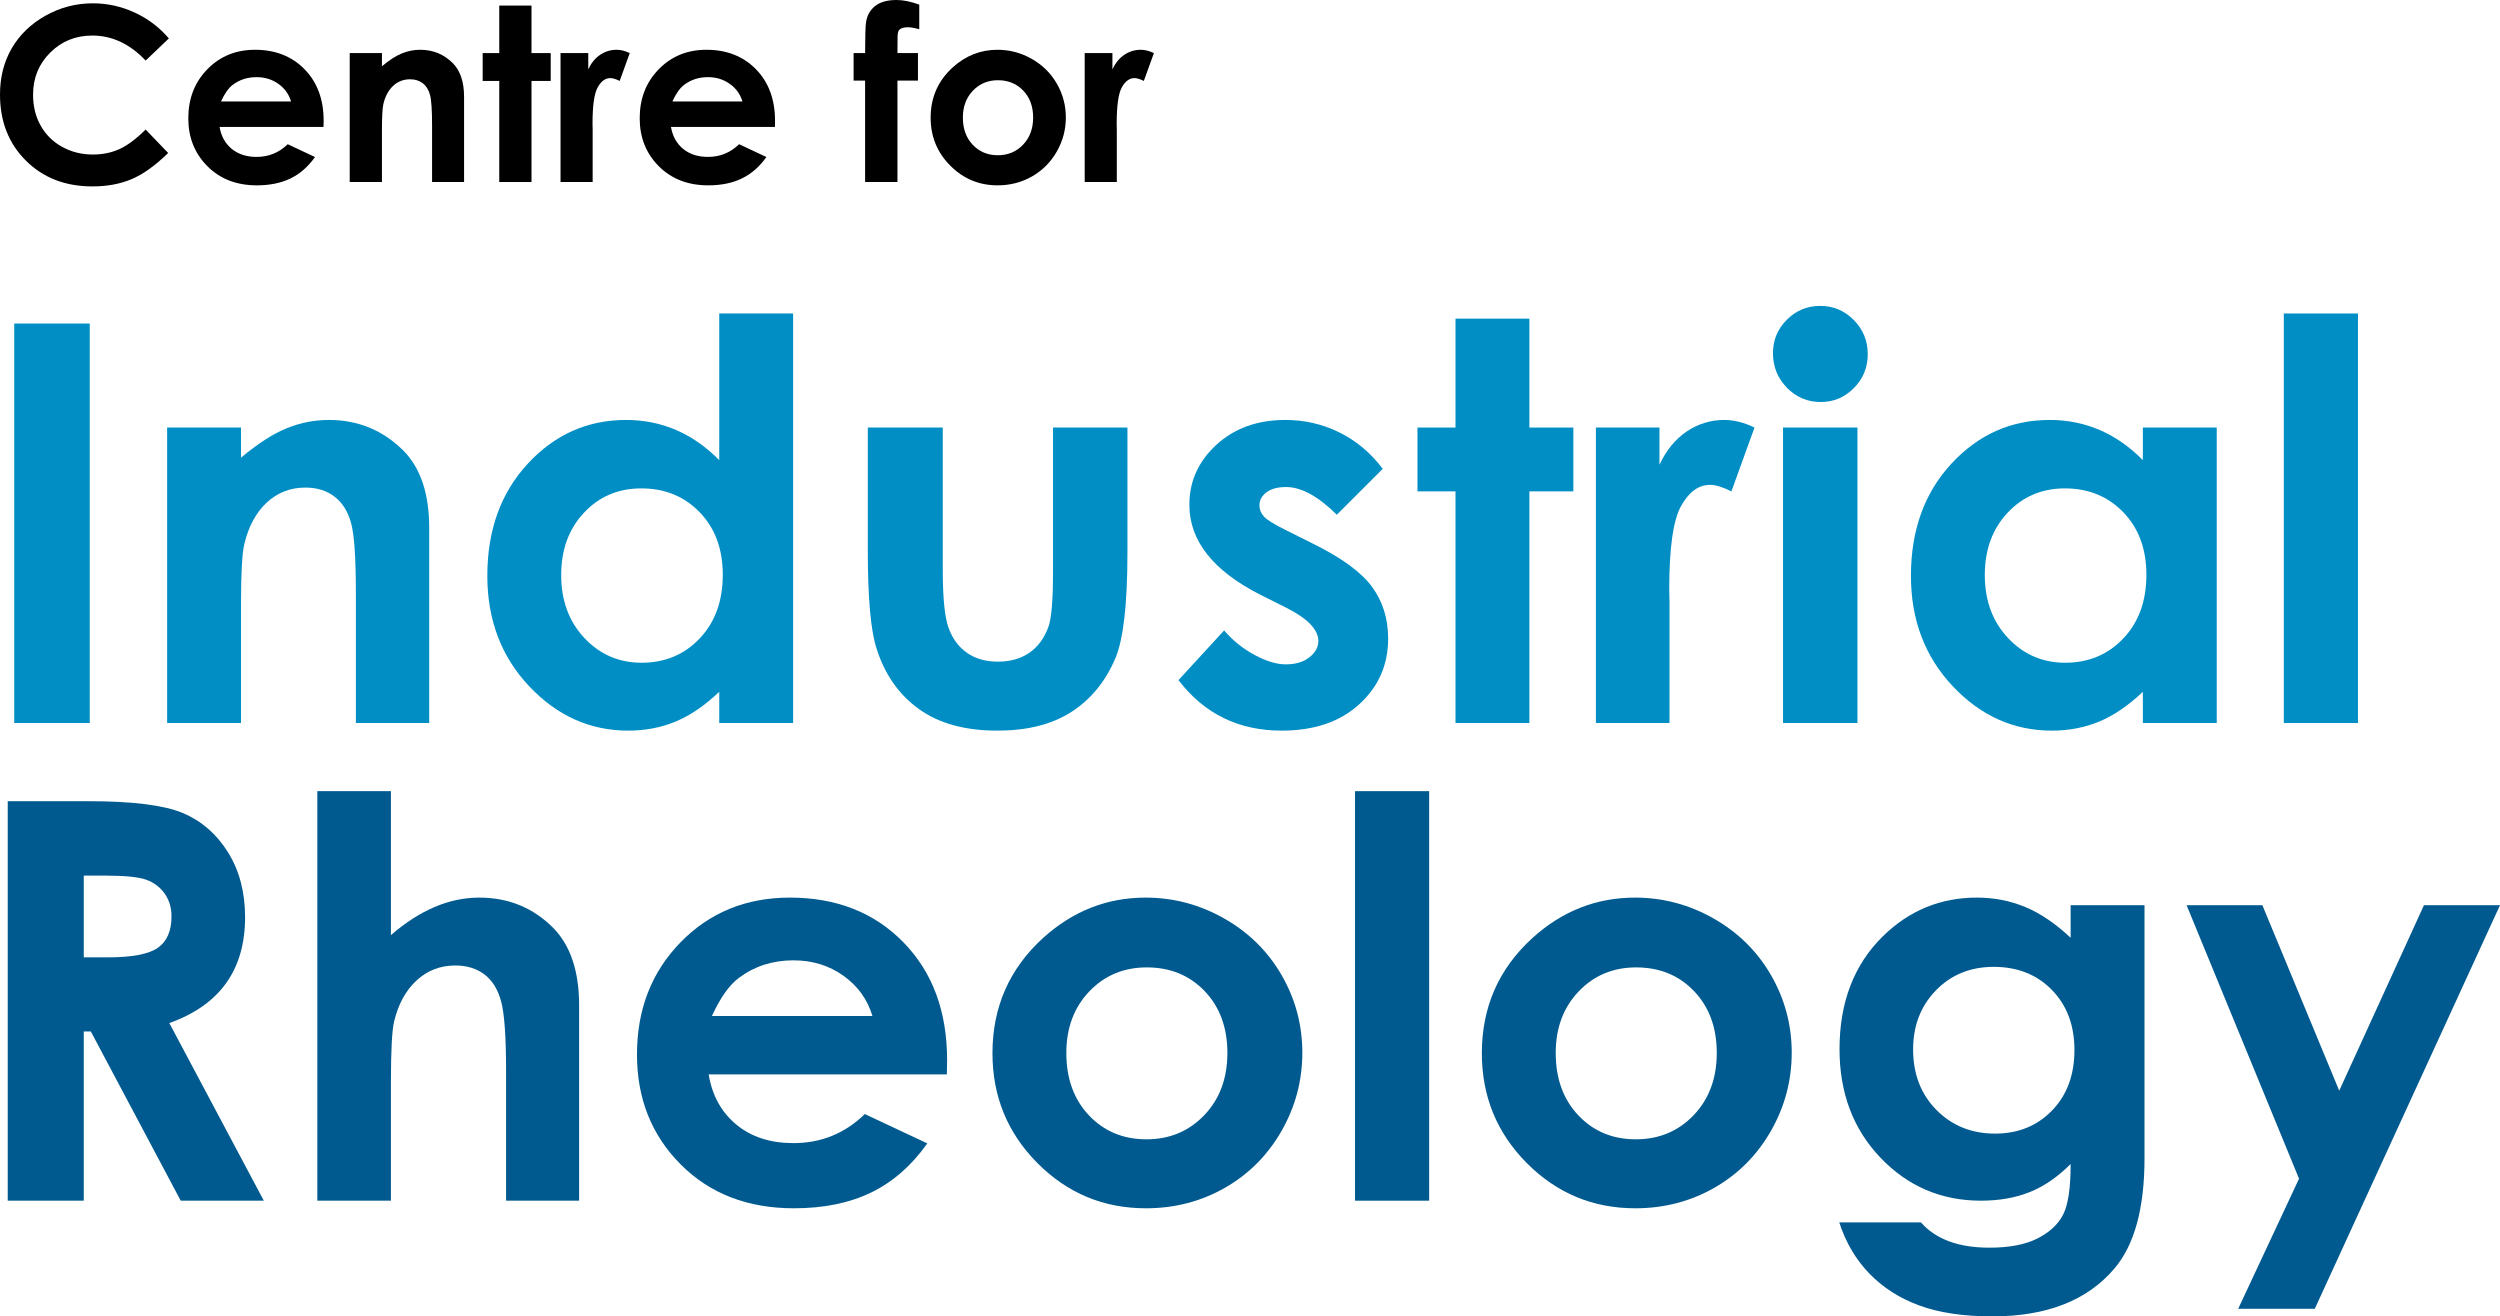
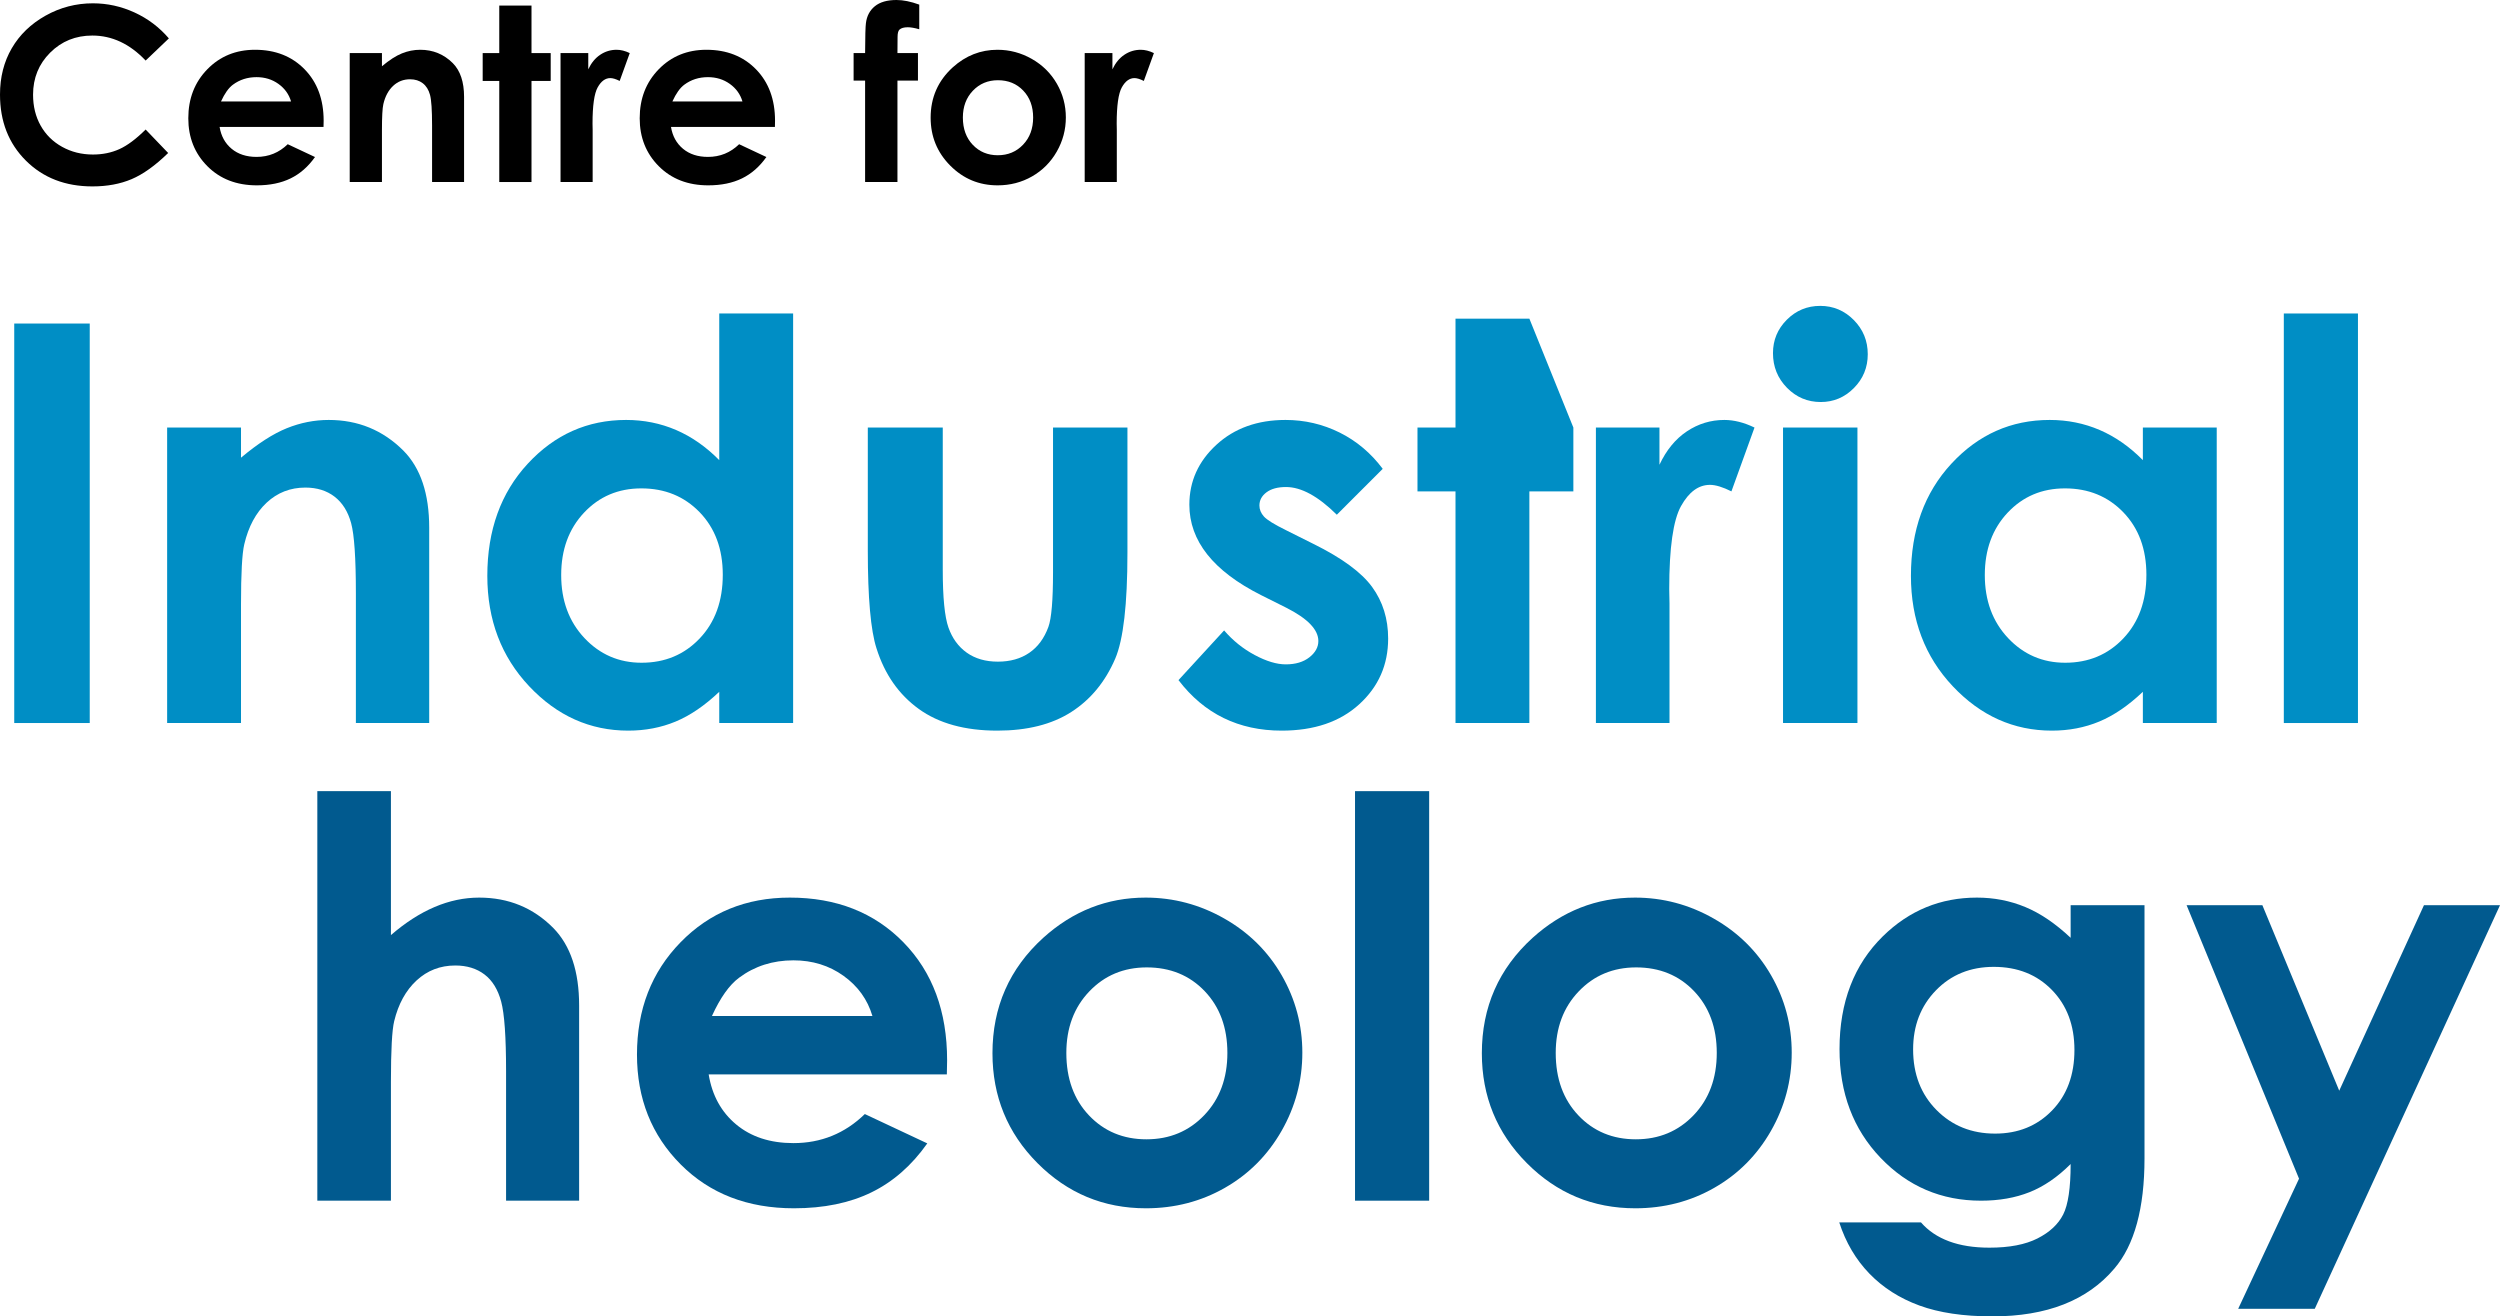
<svg xmlns="http://www.w3.org/2000/svg" version="1.1" x="0" y="0" width="494.434" height="260.345" viewBox="0, 0, 494.434, 260.345">
  <g id="Layer_1">
    <path d="M33.398,7.594 L28.805,11.977 Q24.117,7.031 18.258,7.031 Q13.312,7.031 9.926,10.406 Q6.539,13.781 6.539,18.727 Q6.539,22.172 8.039,24.844 Q9.539,27.516 12.281,29.039 Q15.023,30.562 18.375,30.562 Q21.234,30.562 23.602,29.496 Q25.969,28.43 28.805,25.617 L33.258,30.258 Q29.437,33.984 26.039,35.426 Q22.641,36.867 18.281,36.867 Q10.242,36.867 5.121,31.77 Q-0,26.672 -0,18.703 Q-0,13.547 2.332,9.539 Q4.664,5.531 9.012,3.094 Q13.359,0.656 18.375,0.656 Q22.641,0.656 26.59,2.461 Q30.539,4.266 33.398,7.594 z" fill="#000000" />
    <path d="M63.984,25.102 L43.43,25.102 Q43.875,27.82 45.809,29.426 Q47.742,31.031 50.742,31.031 Q54.328,31.031 56.906,28.523 L62.297,31.055 Q60.281,33.914 57.469,35.285 Q54.656,36.656 50.789,36.656 Q44.789,36.656 41.016,32.871 Q37.242,29.086 37.242,23.391 Q37.242,17.555 41.004,13.699 Q44.766,9.844 50.438,9.844 Q56.461,9.844 60.234,13.699 Q64.008,17.555 64.008,23.883 z M57.562,20.062 Q56.93,17.93 55.066,16.594 Q53.203,15.258 50.742,15.258 Q48.07,15.258 46.055,16.758 Q44.789,17.695 43.711,20.062 z" fill="#000000" />
    <path d="M69.164,10.5 L75.539,10.5 L75.539,13.102 Q77.719,11.273 79.488,10.559 Q81.258,9.844 83.109,9.844 Q86.906,9.844 89.555,12.492 Q91.781,14.742 91.781,19.148 L91.781,36 L85.453,36 L85.453,24.82 Q85.453,20.25 85.043,18.75 Q84.633,17.25 83.613,16.465 Q82.594,15.68 81.094,15.68 Q79.148,15.68 77.754,16.98 Q76.359,18.281 75.82,20.578 Q75.539,21.773 75.539,25.758 L75.539,36 L69.164,36 z" fill="#000000" />
    <path d="M98.742,1.102 L105.117,1.102 L105.117,10.5 L108.914,10.5 L108.914,16.008 L105.117,16.008 L105.117,36 L98.742,36 L98.742,16.008 L95.461,16.008 L95.461,10.5 L98.742,10.5 z" fill="#000000" />
    <path d="M110.859,10.5 L116.344,10.5 L116.344,13.711 Q117.234,11.812 118.711,10.828 Q120.187,9.844 121.945,9.844 Q123.187,9.844 124.547,10.5 L122.555,16.008 Q121.43,15.445 120.703,15.445 Q119.227,15.445 118.207,17.273 Q117.187,19.102 117.187,24.445 L117.211,25.688 L117.211,36 L110.859,36 z" fill="#000000" />
    <path d="M153.258,25.102 L132.703,25.102 Q133.148,27.82 135.082,29.426 Q137.016,31.031 140.016,31.031 Q143.602,31.031 146.18,28.523 L151.57,31.055 Q149.555,33.914 146.742,35.285 Q143.93,36.656 140.062,36.656 Q134.062,36.656 130.289,32.871 Q126.516,29.086 126.516,23.391 Q126.516,17.555 130.277,13.699 Q134.039,9.844 139.711,9.844 Q145.734,9.844 149.508,13.699 Q153.281,17.555 153.281,23.883 z M146.836,20.062 Q146.203,17.93 144.34,16.594 Q142.477,15.258 140.016,15.258 Q137.344,15.258 135.328,16.758 Q134.062,17.695 132.984,20.062 z" fill="#000000" />
    <path d="M168.82,10.5 L171.094,10.5 Q171.117,5.484 171.258,4.57 Q171.516,2.461 173.027,1.23 Q174.539,0 177.305,0 Q179.297,0 181.805,0.914 L181.805,5.789 Q180.422,5.391 179.531,5.391 Q178.406,5.391 177.891,5.859 Q177.516,6.211 177.516,7.312 L177.492,10.5 L181.547,10.5 L181.547,15.938 L177.492,15.938 L177.492,36 L171.094,36 L171.094,15.938 L168.82,15.938 z" fill="#000000" />
    <path d="M197.273,9.844 Q200.883,9.844 204.059,11.648 Q207.234,13.453 209.016,16.547 Q210.797,19.641 210.797,23.227 Q210.797,26.836 209.004,29.977 Q207.211,33.117 204.117,34.887 Q201.023,36.656 197.297,36.656 Q191.812,36.656 187.934,32.754 Q184.055,28.852 184.055,23.273 Q184.055,17.297 188.438,13.312 Q192.281,9.844 197.273,9.844 z M197.367,15.867 Q194.391,15.867 192.41,17.941 Q190.43,20.016 190.43,23.25 Q190.43,26.578 192.387,28.641 Q194.344,30.703 197.344,30.703 Q200.344,30.703 202.336,28.617 Q204.328,26.531 204.328,23.25 Q204.328,19.969 202.371,17.918 Q200.414,15.867 197.367,15.867 z" fill="#000000" />
    <path d="M214.523,10.5 L220.008,10.5 L220.008,13.711 Q220.898,11.812 222.375,10.828 Q223.852,9.844 225.609,9.844 Q226.852,9.844 228.211,10.5 L226.219,16.008 Q225.094,15.445 224.367,15.445 Q222.891,15.445 221.871,17.273 Q220.852,19.102 220.852,24.445 L220.875,25.688 L220.875,36 L214.523,36 z" fill="#000000" />
    <path d="M2.816,63.987 L17.747,63.987 L17.747,142.996 L2.816,142.996 z" fill="#008EC5" />
    <path d="M33.055,84.559 L47.664,84.559 L47.664,90.52 Q52.659,86.331 56.715,84.693 Q60.77,83.055 65.013,83.055 Q73.714,83.055 79.783,89.124 Q84.886,94.28 84.886,104.378 L84.886,142.996 L70.384,142.996 L70.384,117.376 Q70.384,106.902 69.444,103.465 Q68.504,100.027 66.168,98.228 Q63.831,96.429 60.394,96.429 Q55.936,96.429 52.74,99.41 Q49.544,102.391 48.309,107.654 Q47.664,110.393 47.664,119.524 L47.664,142.996 L33.055,142.996 z" fill="#008EC5" />
    <path d="M142.249,62 L156.859,62 L156.859,142.996 L142.249,142.996 L142.249,136.819 Q137.952,140.901 133.629,142.701 Q129.305,144.5 124.256,144.5 Q112.923,144.5 104.652,135.718 Q96.38,126.936 96.38,113.885 Q96.38,100.35 104.383,91.702 Q112.386,83.055 123.826,83.055 Q129.09,83.055 133.709,85.042 Q138.328,87.029 142.249,91.004 z M126.834,96.59 Q120.013,96.59 115.501,101.397 Q110.989,106.204 110.989,113.724 Q110.989,121.297 115.582,126.184 Q120.174,131.072 126.888,131.072 Q133.817,131.072 138.382,126.265 Q142.947,121.458 142.947,113.67 Q142.947,106.043 138.382,101.316 Q133.817,96.59 126.834,96.59 z" fill="#008EC5" />
    <path d="M171.629,84.559 L186.453,84.559 L186.453,112.703 Q186.453,120.921 187.581,124.117 Q188.709,127.312 191.207,129.085 Q193.704,130.857 197.357,130.857 Q201.009,130.857 203.56,129.112 Q206.112,127.366 207.347,123.982 Q208.26,121.458 208.26,113.186 L208.26,84.559 L222.977,84.559 L222.977,109.319 Q222.977,124.627 220.56,130.267 Q217.606,137.142 211.859,140.821 Q206.112,144.5 197.249,144.5 Q187.635,144.5 181.7,140.203 Q175.765,135.906 173.348,128.225 Q171.629,122.908 171.629,108.89 z" fill="#008EC5" />
    <path d="M273.465,92.723 L264.388,101.8 Q258.856,96.321 254.344,96.321 Q251.873,96.321 250.477,97.369 Q249.08,98.416 249.08,99.974 Q249.08,101.155 249.967,102.149 Q250.853,103.142 254.344,104.861 L259.715,107.547 Q268.201,111.736 271.37,116.087 Q274.539,120.437 274.539,126.292 Q274.539,134.08 268.819,139.29 Q263.099,144.5 253.485,144.5 Q240.701,144.5 233.074,134.51 L242.098,124.681 Q244.676,127.688 248.14,129.541 Q251.605,131.394 254.29,131.394 Q257.191,131.394 258.963,129.998 Q260.736,128.601 260.736,126.775 Q260.736,123.392 254.344,120.169 L249.403,117.698 Q235.223,110.555 235.223,99.812 Q235.223,92.884 240.567,87.969 Q245.911,83.055 254.237,83.055 Q259.93,83.055 264.952,85.552 Q269.974,88.05 273.465,92.723 z" fill="#008EC5" />
-     <path d="M287.86,63.02 L302.469,63.02 L302.469,84.559 L311.17,84.559 L311.17,97.181 L302.469,97.181 L302.469,142.996 L287.86,142.996 L287.86,97.181 L280.34,97.181 L280.34,84.559 L287.86,84.559 z" fill="#008EC5" />
+     <path d="M287.86,63.02 L302.469,63.02 L311.17,84.559 L311.17,97.181 L302.469,97.181 L302.469,142.996 L287.86,142.996 L287.86,97.181 L280.34,97.181 L280.34,84.559 L287.86,84.559 z" fill="#008EC5" />
    <path d="M315.628,84.559 L328.197,84.559 L328.197,91.917 Q330.238,87.566 333.621,85.31 Q337.005,83.055 341.033,83.055 Q343.88,83.055 346.995,84.559 L342.43,97.181 Q339.852,95.892 338.187,95.892 Q334.803,95.892 332.467,100.081 Q330.13,104.27 330.13,116.517 L330.184,119.363 L330.184,142.996 L315.628,142.996 z" fill="#008EC5" />
    <path d="M359.993,60.496 Q363.861,60.496 366.627,63.289 Q369.393,66.082 369.393,70.057 Q369.393,73.977 366.654,76.744 Q363.914,79.51 360.101,79.51 Q356.18,79.51 353.414,76.69 Q350.648,73.87 350.648,69.842 Q350.648,65.975 353.387,63.235 Q356.126,60.496 359.993,60.496 z M352.635,84.559 L367.352,84.559 L367.352,142.996 L352.635,142.996 z" fill="#008EC5" />
    <path d="M423.802,84.559 L438.411,84.559 L438.411,142.996 L423.802,142.996 L423.802,136.819 Q419.505,140.901 415.181,142.701 Q410.858,144.5 405.809,144.5 Q394.476,144.5 386.204,135.718 Q377.933,126.936 377.933,113.885 Q377.933,100.35 385.936,91.702 Q393.939,83.055 405.379,83.055 Q410.643,83.055 415.262,85.042 Q419.881,87.029 423.802,91.004 z M408.387,96.59 Q401.566,96.59 397.054,101.397 Q392.542,106.204 392.542,113.724 Q392.542,121.297 397.134,126.184 Q401.727,131.072 408.441,131.072 Q415.369,131.072 419.935,126.265 Q424.5,121.458 424.5,113.67 Q424.5,106.043 419.935,101.316 Q415.369,96.59 408.387,96.59 z" fill="#008EC5" />
    <path d="M451.678,62 L466.341,62 L466.341,142.996 L451.678,142.996 z" fill="#008EC5" />
-     <path d="M1.528,158.455 L17.481,158.455 Q30.586,158.455 36.145,160.792 Q41.704,163.128 45.088,168.553 Q48.472,173.978 48.472,181.39 Q48.472,189.178 44.739,194.415 Q41.006,199.652 33.486,202.337 L52.178,237.464 L35.742,237.464 L17.964,204.002 L16.567,204.002 L16.567,237.464 L1.528,237.464 z M16.567,189.339 L21.294,189.339 Q28.491,189.339 31.204,187.459 Q33.916,185.579 33.916,181.229 Q33.916,178.651 32.573,176.744 Q31.231,174.837 28.975,174.005 Q26.719,173.172 20.703,173.172 L16.567,173.172 z" fill="#015A8F" />
    <path d="M62.759,156.468 L77.315,156.468 L77.315,184.935 Q81.611,181.229 85.962,179.376 Q90.313,177.523 94.771,177.523 Q103.472,177.523 109.434,183.538 Q114.536,188.748 114.536,198.846 L114.536,237.464 L100.088,237.464 L100.088,211.844 Q100.088,201.693 99.121,198.094 Q98.154,194.495 95.818,192.723 Q93.481,190.95 90.044,190.95 Q85.586,190.95 82.39,193.904 Q79.194,196.859 77.959,201.961 Q77.315,204.593 77.315,213.992 L77.315,237.464 L62.759,237.464 z" fill="#015A8F" />
    <path d="M187.261,212.488 L140.156,212.488 Q141.177,218.719 145.608,222.398 Q150.039,226.077 156.914,226.077 Q165.132,226.077 171.04,220.33 L183.394,226.131 Q178.774,232.684 172.329,235.826 Q165.884,238.968 157.022,238.968 Q143.272,238.968 134.624,230.294 Q125.977,221.619 125.977,208.568 Q125.977,195.193 134.597,186.358 Q143.218,177.523 156.216,177.523 Q170.02,177.523 178.667,186.358 Q187.314,195.193 187.314,209.695 z M172.544,200.941 Q171.094,196.053 166.824,192.991 Q162.554,189.93 156.914,189.93 Q150.791,189.93 146.172,193.367 Q143.272,195.516 140.801,200.941 z" fill="#015A8F" />
    <path d="M226.577,177.523 Q234.849,177.523 242.127,181.658 Q249.404,185.794 253.486,192.884 Q257.568,199.974 257.568,208.192 Q257.568,216.463 253.46,223.66 Q249.351,230.858 242.261,234.913 Q235.171,238.968 226.631,238.968 Q214.063,238.968 205.173,230.025 Q196.284,221.082 196.284,208.299 Q196.284,194.603 206.328,185.472 Q215.137,177.523 226.577,177.523 z M226.792,191.326 Q219.971,191.326 215.432,196.08 Q210.894,200.833 210.894,208.245 Q210.894,215.872 215.378,220.599 Q219.863,225.325 226.738,225.325 Q233.613,225.325 238.179,220.545 Q242.744,215.765 242.744,208.245 Q242.744,200.726 238.259,196.026 Q233.774,191.326 226.792,191.326 z" fill="#015A8F" />
    <path d="M267.988,156.468 L282.651,156.468 L282.651,237.464 L267.988,237.464 z" fill="#015A8F" />
    <path d="M323.364,177.523 Q331.636,177.523 338.914,181.658 Q346.191,185.794 350.273,192.884 Q354.355,199.974 354.355,208.192 Q354.355,216.463 350.247,223.66 Q346.138,230.858 339.048,234.913 Q331.958,238.968 323.418,238.968 Q310.85,238.968 301.96,230.025 Q293.071,221.082 293.071,208.299 Q293.071,194.603 303.115,185.472 Q311.924,177.523 323.364,177.523 z M323.579,191.326 Q316.758,191.326 312.219,196.08 Q307.681,200.833 307.681,208.245 Q307.681,215.872 312.166,220.599 Q316.65,225.325 323.525,225.325 Q330.4,225.325 334.966,220.545 Q339.531,215.765 339.531,208.245 Q339.531,200.726 335.046,196.026 Q330.562,191.326 323.579,191.326 z" fill="#015A8F" />
    <path d="M409.517,179.027 L424.126,179.027 L424.126,229.085 Q424.126,243.909 418.164,250.892 Q410.161,260.345 394.048,260.345 Q385.454,260.345 379.6,258.196 Q373.745,256.048 369.717,251.885 Q365.689,247.723 363.755,241.761 L379.922,241.761 Q382.07,244.232 385.454,245.494 Q388.838,246.756 393.457,246.756 Q399.365,246.756 402.964,244.93 Q406.563,243.104 408.04,240.203 Q409.517,237.303 409.517,230.213 Q405.649,234.08 401.406,235.772 Q397.163,237.464 391.792,237.464 Q380.029,237.464 371.919,228.978 Q363.809,220.491 363.809,207.493 Q363.809,193.582 372.402,185.15 Q380.19,177.523 390.986,177.523 Q396.035,177.523 400.52,179.376 Q405.005,181.229 409.517,185.472 z M394.316,191.219 Q387.388,191.219 382.876,195.865 Q378.364,200.511 378.364,207.547 Q378.364,214.852 382.983,219.525 Q387.603,224.197 394.585,224.197 Q401.406,224.197 405.837,219.632 Q410.269,215.067 410.269,207.654 Q410.269,200.35 405.811,195.784 Q401.353,191.219 394.316,191.219 z" fill="#015A8F" />
    <path d="M432.451,179.027 L447.437,179.027 L462.637,215.711 L479.395,179.027 L494.434,179.027 L457.803,258.841 L442.656,258.841 L454.688,233.113 z" fill="#015A8F" />
  </g>
</svg>